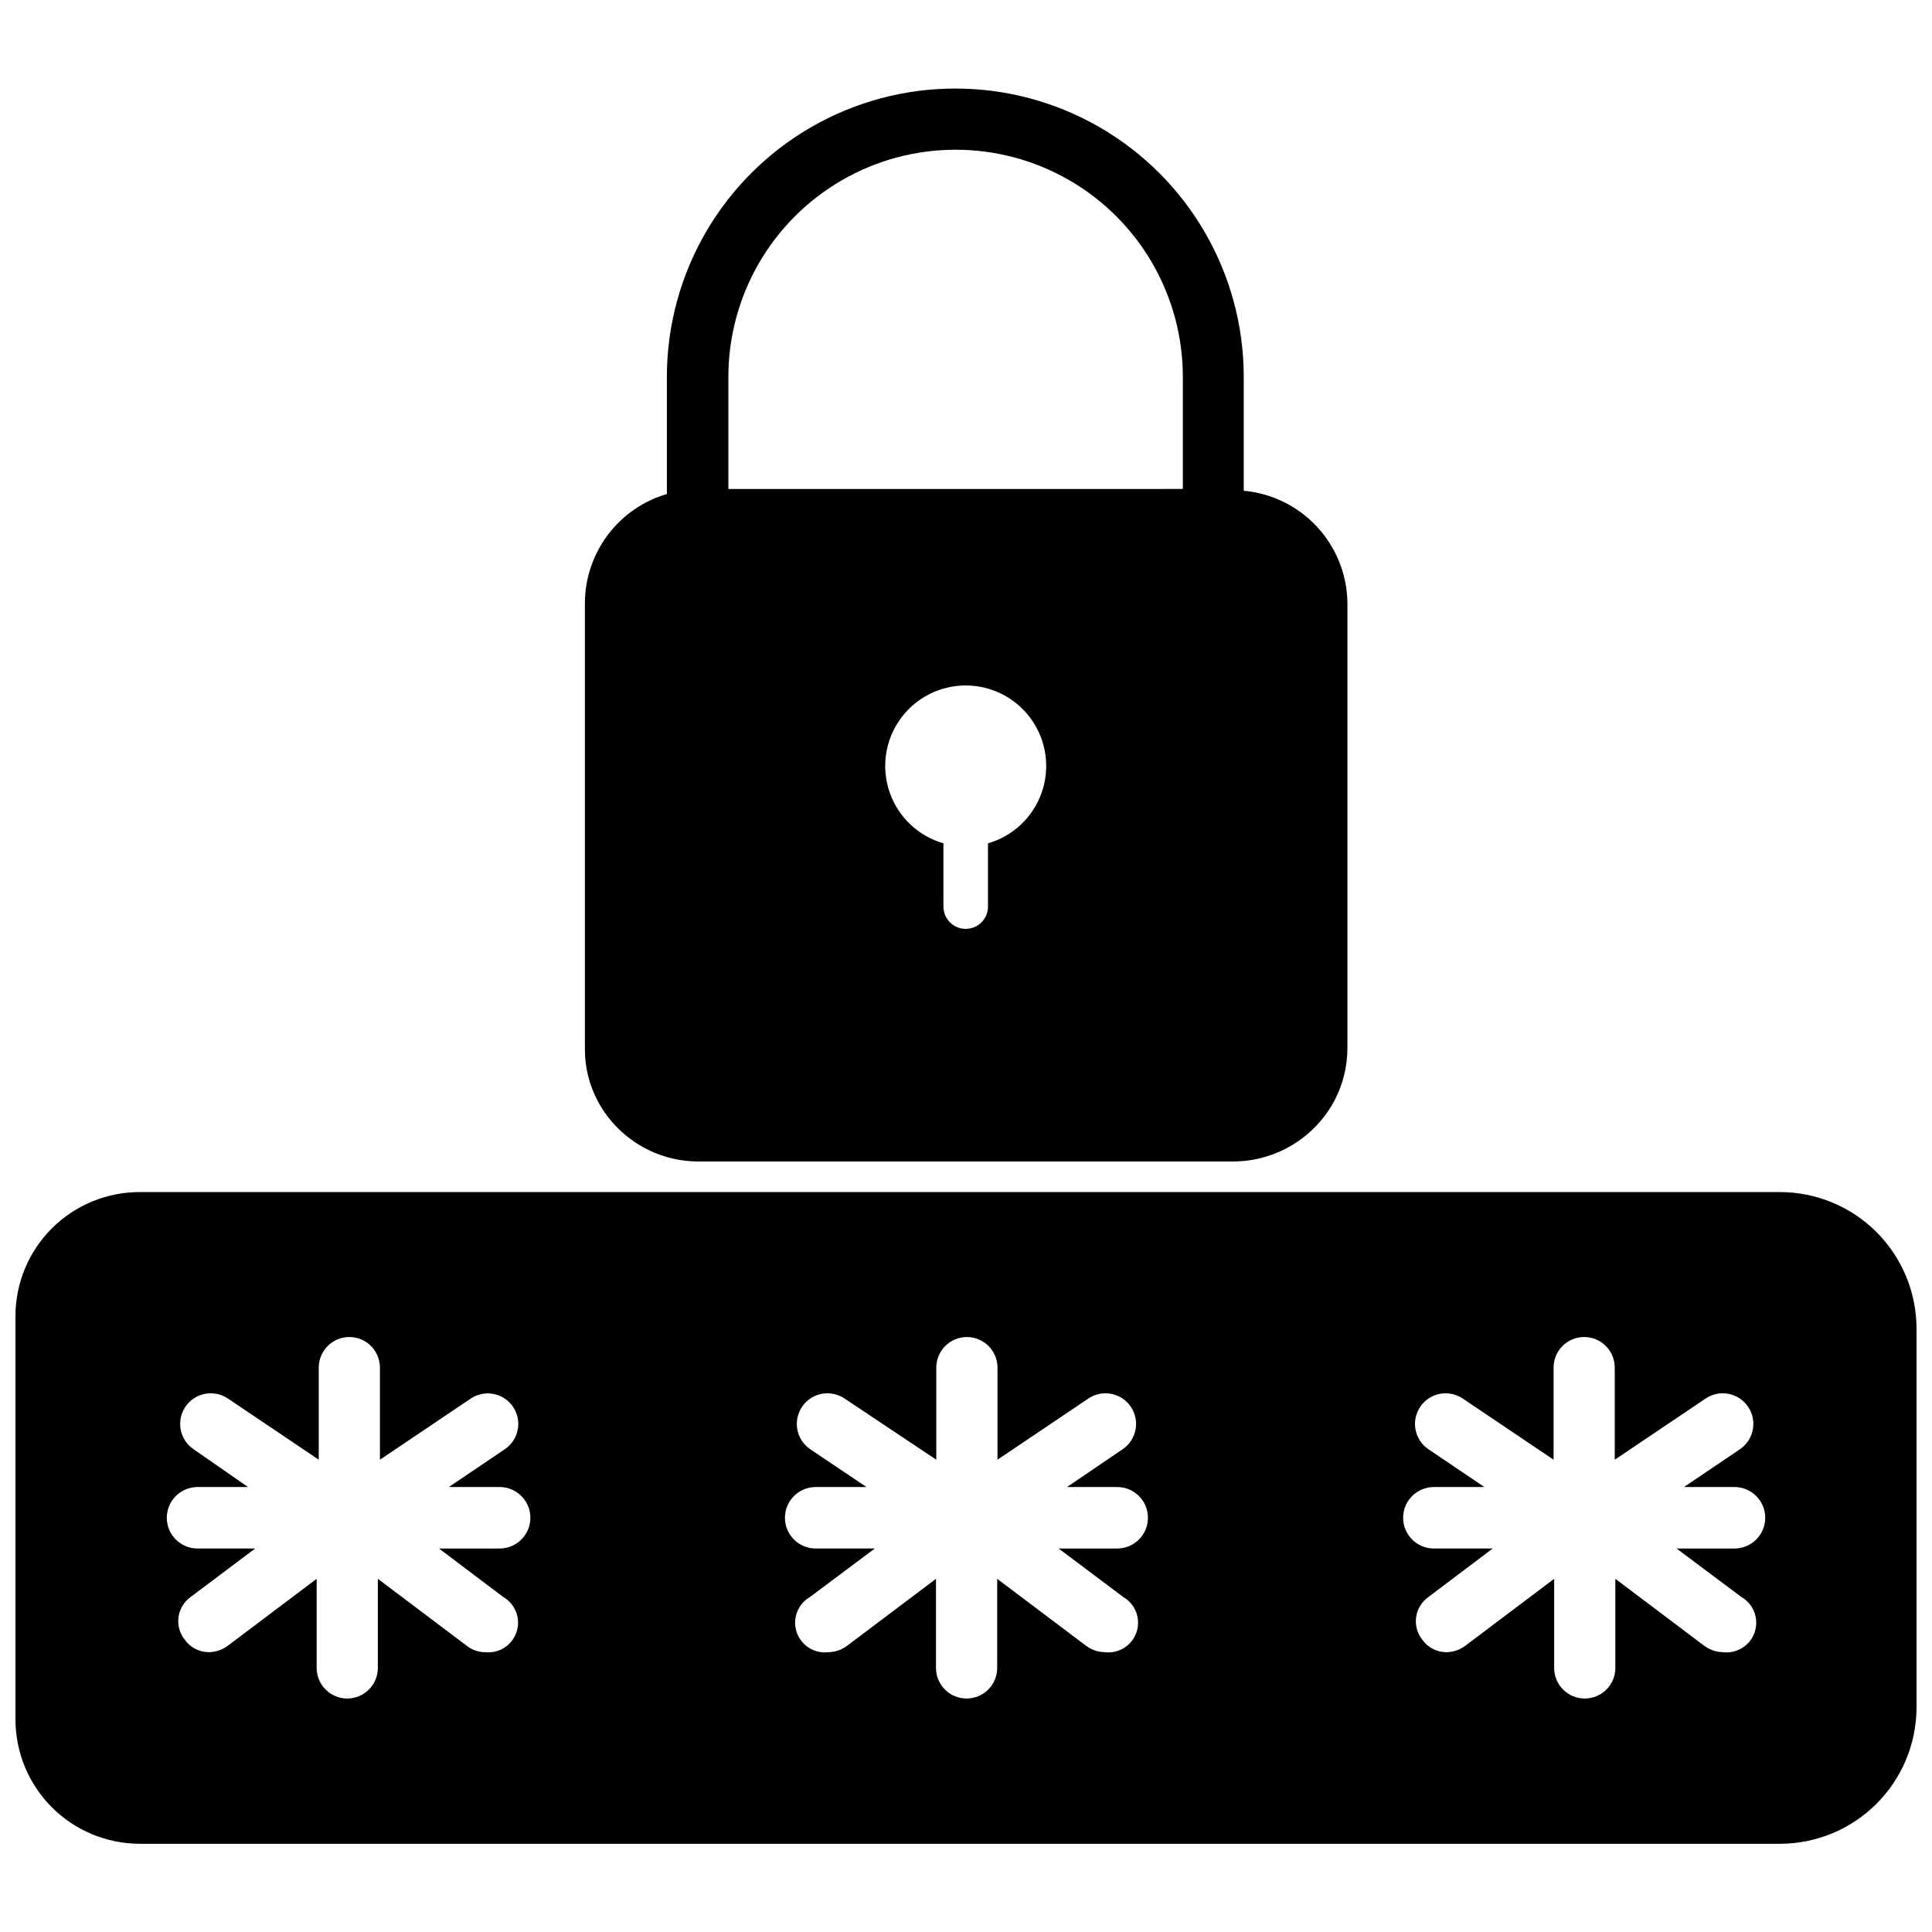
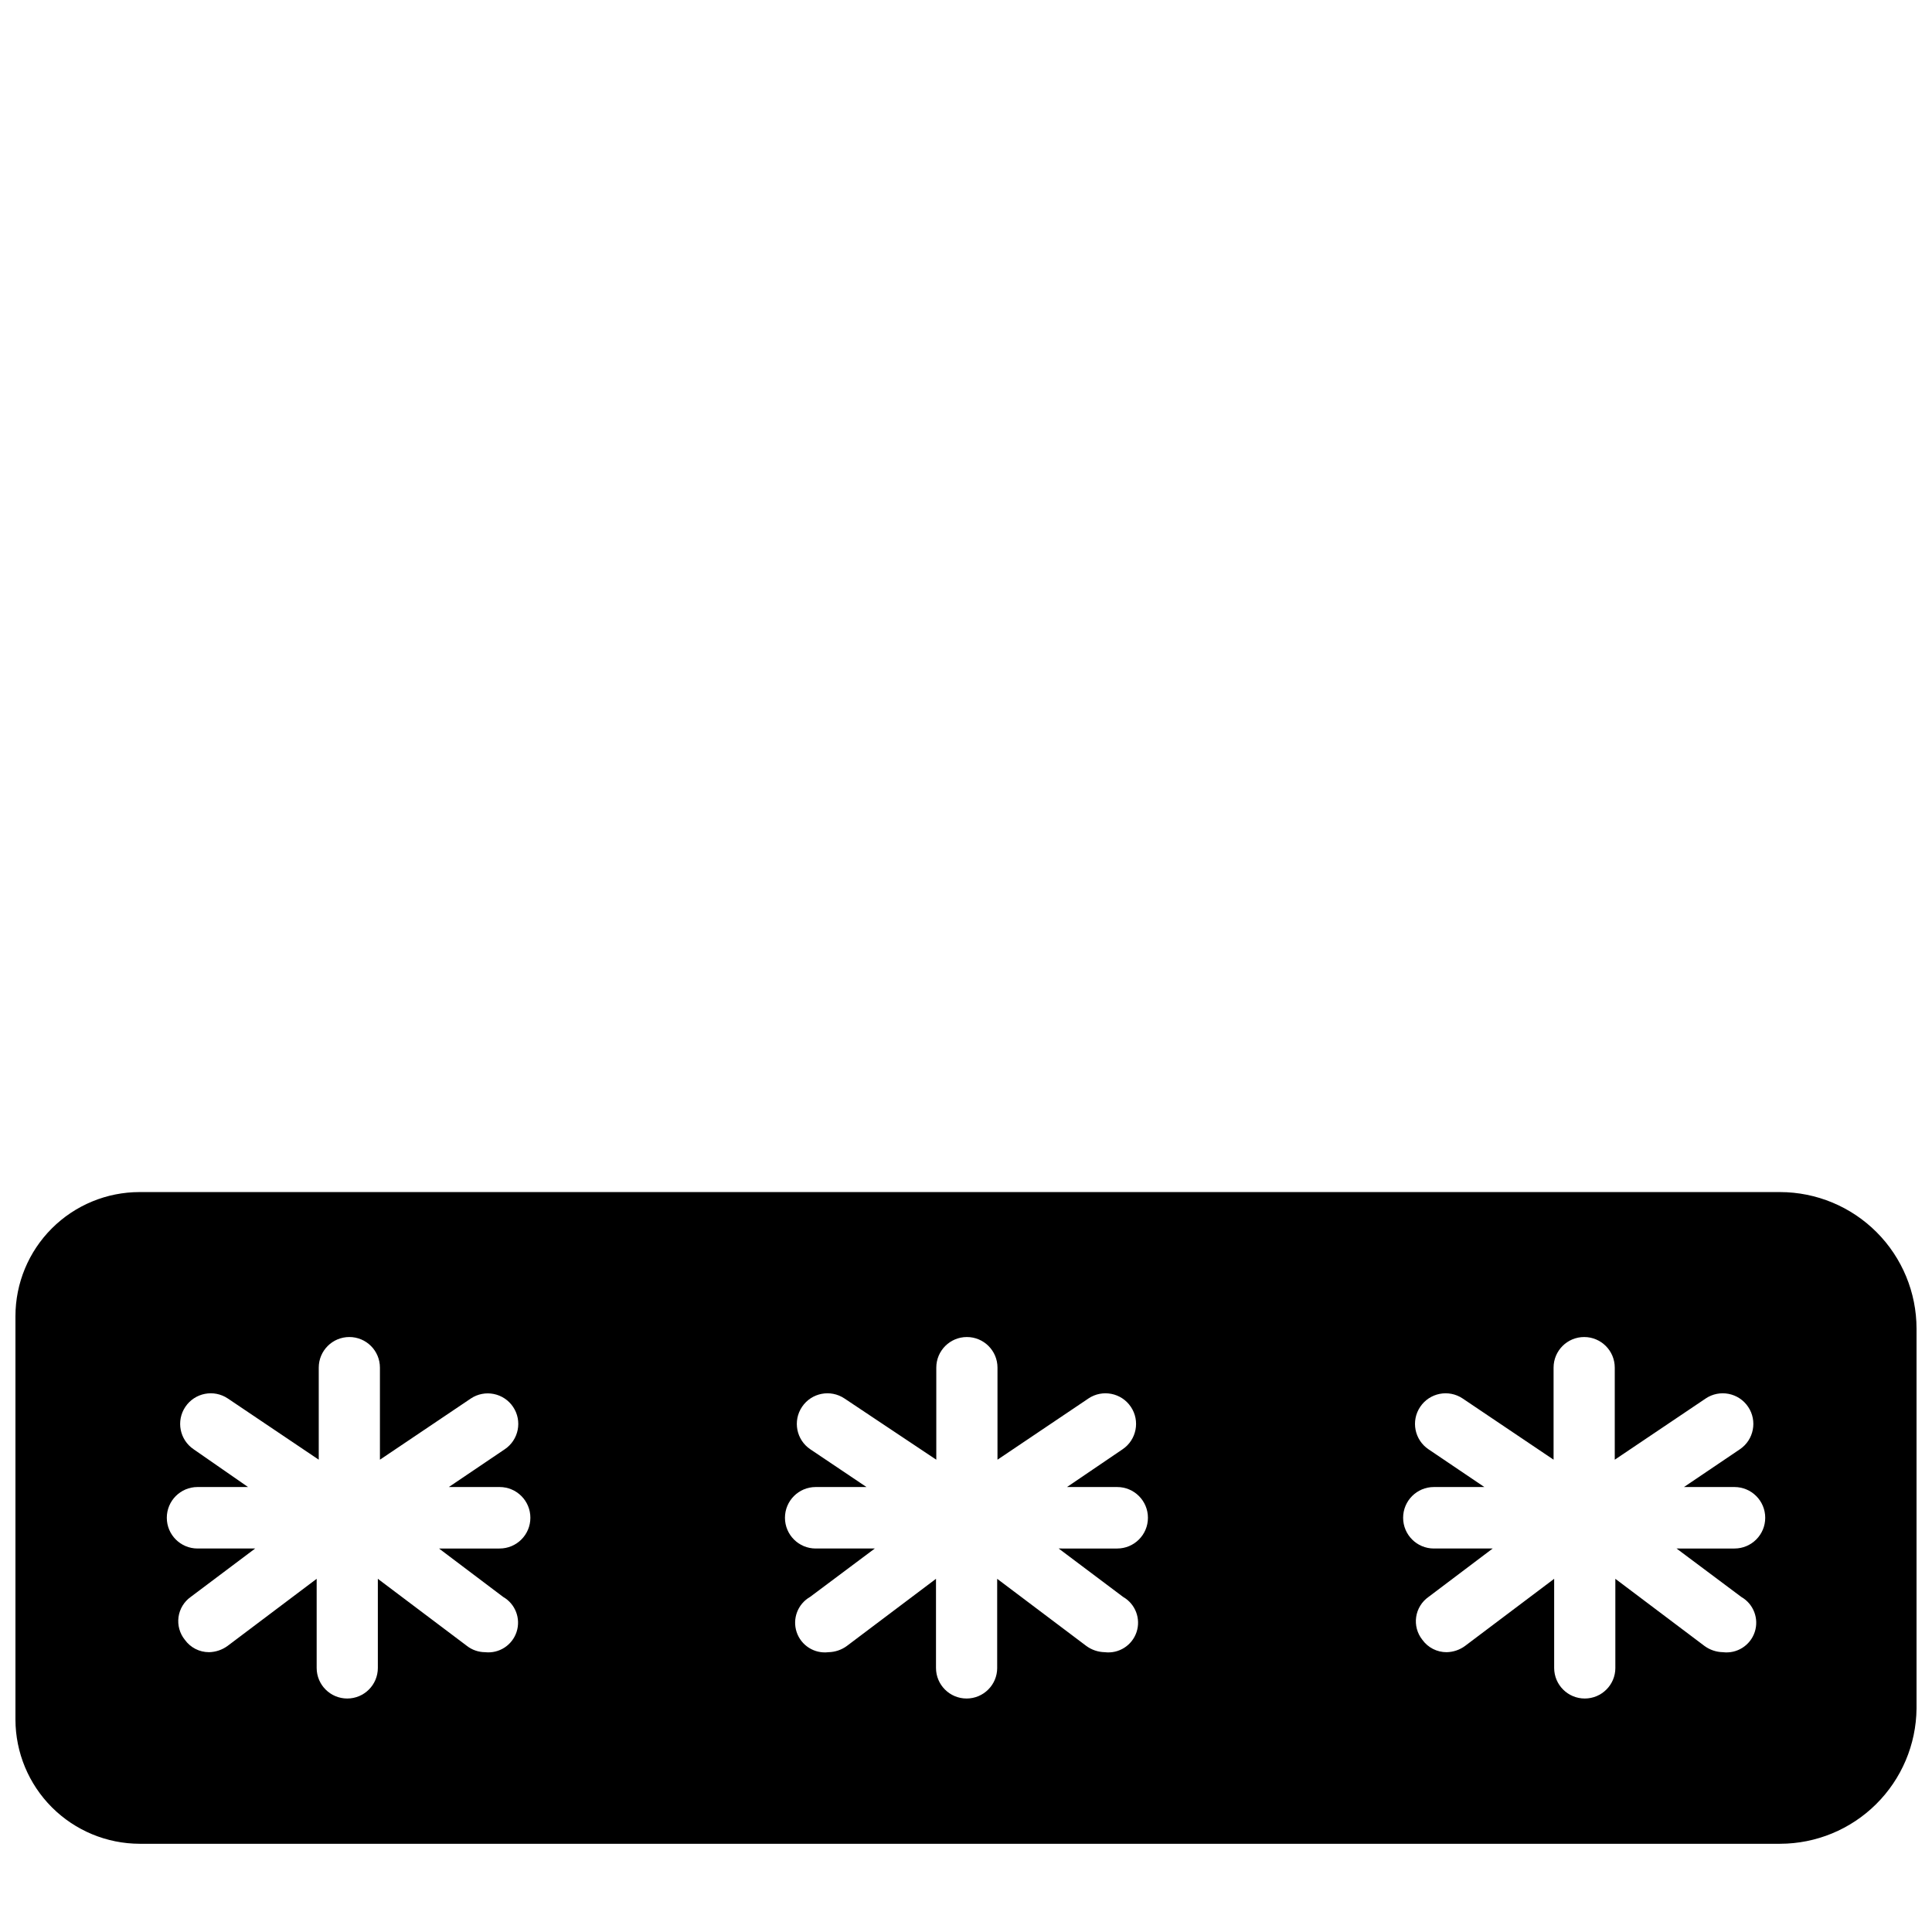
<svg xmlns="http://www.w3.org/2000/svg" width="800px" height="800px" version="1.1" viewBox="144 144 512 512">
  <defs>
    <clipPath id="a">
      <path d="m148.09 459h503.81v174h-503.81z" />
    </clipPath>
  </defs>
  <g clip-path="url(#a)">
    <path d="m615.77 459.91h-434.77c-8.727 0-17.098 3.465-23.27 9.637s-9.637 14.539-9.637 23.266v106.9c0.02 8.723 3.496 17.078 9.66 23.246 6.168 6.164 14.523 9.641 23.246 9.66h434.77c9.523-0.02 18.656-3.789 25.418-10.496 6.762-6.703 10.613-15.801 10.715-25.32v-100.68c0-9.59-3.805-18.789-10.578-25.578-6.773-6.789-15.965-10.613-25.555-10.633zm-339.68 94.465h-15.742l17.004 12.832v-0.004c3.227 1.863 4.707 5.731 3.547 9.273-1.164 3.539-4.644 5.781-8.348 5.371-1.738-0.008-3.43-0.59-4.801-1.656l-23.617-17.789v23.617c0 4.477-3.629 8.105-8.109 8.105-4.477 0-8.105-3.629-8.105-8.105v-23.617l-23.617 17.789c-1.422 1.035-3.125 1.613-4.883 1.656-2.559 0.012-4.969-1.223-6.453-3.309-1.355-1.688-1.953-3.863-1.656-6.008 0.297-2.144 1.465-4.07 3.231-5.328l17.082-12.832h-15.273c-4.5 0-8.145-3.644-8.145-8.145s3.644-8.148 8.145-8.148h13.383l-14.406-9.996c-3.715-2.5-4.703-7.543-2.203-11.258 2.5-3.719 7.539-4.703 11.258-2.207l24.09 16.215v-24.402 0.004c0-4.481 3.629-8.109 8.105-8.109 4.481 0 8.109 3.629 8.109 8.109v24.402l24.09-16.215v-0.004c1.785-1.188 3.969-1.621 6.07-1.199 2.106 0.422 3.957 1.66 5.144 3.445 2.481 3.715 1.477 8.738-2.242 11.219l-14.801 9.996h13.461c4.5 0 8.148 3.648 8.148 8.148s-3.648 8.145-8.148 8.145zm163.74 0-15.27-0.004 17.082 12.832c3.254 1.867 4.738 5.766 3.555 9.32-1.188 3.555-4.715 5.781-8.434 5.324-1.758-0.035-3.465-0.613-4.883-1.656l-23.617-17.789v23.617h0.004c0 4.477-3.633 8.105-8.109 8.105s-8.109-3.629-8.109-8.105v-23.617l-23.617 17.789h0.004c-1.418 1.043-3.125 1.621-4.883 1.656-3.719 0.457-7.246-1.77-8.434-5.324-1.184-3.555 0.301-7.453 3.555-9.32l17.16-12.832h-15.664c-4.5 0-8.148-3.644-8.148-8.145s3.648-8.148 8.148-8.148h13.461l-14.879-9.996c-3.719-2.5-4.703-7.543-2.203-11.258 2.496-3.719 7.539-4.703 11.254-2.207l24.324 16.219v-24.402c0-4.481 3.633-8.109 8.109-8.109s8.109 3.629 8.109 8.109v24.402l24.09-16.215-0.004-0.004c3.719-2.496 8.758-1.512 11.258 2.207 2.5 3.715 1.516 8.758-2.203 11.258l-14.719 9.996h13.305-0.004c4.5 0 8.148 3.648 8.148 8.148s-3.648 8.145-8.148 8.145zm163.82 0-15.348-0.004 17.16 12.832c3.254 1.867 4.738 5.766 3.555 9.32-1.188 3.555-4.715 5.781-8.434 5.324-1.758-0.035-3.465-0.613-4.883-1.656l-23.617-17.789v23.617h0.004c0 4.477-3.633 8.105-8.109 8.105-4.477 0-8.109-3.629-8.109-8.105v-23.617l-23.617 17.789h0.004c-1.418 1.043-3.125 1.621-4.883 1.656-2.562 0.012-4.969-1.223-6.453-3.309-1.348-1.699-1.934-3.879-1.621-6.023s1.496-4.066 3.273-5.312l17.004-12.832h-15.586c-4.5 0-8.148-3.644-8.148-8.145s3.648-8.148 8.148-8.148h13.383l-14.801-9.996c-3.719-2.5-4.703-7.543-2.203-11.258 2.5-3.719 7.539-4.703 11.254-2.207l24.09 16.215v-24.402 0.004c0-4.481 3.629-8.109 8.109-8.109 4.477 0 8.105 3.629 8.105 8.109v24.402l24.09-16.215v-0.004c3.719-2.496 8.758-1.512 11.258 2.207 2.5 3.715 1.512 8.758-2.203 11.258l-14.801 9.996h13.383c4.5 0 8.148 3.648 8.148 8.148s-3.648 8.145-8.148 8.145z" />
  </g>
-   <path d="m329.15 451.8h141.7c5.523-0.016 10.938-1.531 15.668-4.391 4.727-2.856 8.59-6.945 11.176-11.828 2.25-4.324 3.41-9.133 3.383-14.012v-118.08 0.004c-0.16-7.426-3.051-14.531-8.121-19.961-5.066-5.43-11.953-8.805-19.352-9.48v-30.152c0-27.309-14.57-52.539-38.219-66.195-23.648-13.652-52.785-13.652-76.438 0-23.648 13.656-38.219 38.887-38.219 66.195v31.016c-6.25 1.832-11.742 5.637-15.656 10.84-3.914 5.207-6.043 11.539-6.07 18.051v118.08c-0.039 4.887 1.152 9.707 3.465 14.012 2.594 4.816 6.445 8.84 11.145 11.641 4.699 2.801 10.07 4.273 15.539 4.262zm76.672-84.309 0.004 16.766c0 3.262-2.644 5.906-5.906 5.906-3.258 0-5.902-2.644-5.902-5.906v-16.766c-6.644-1.914-11.949-6.93-14.23-13.453-2.285-6.527-1.266-13.754 2.734-19.391 4-5.641 10.488-8.992 17.398-8.992 6.914 0 13.398 3.352 17.402 8.992 4 5.637 5.019 12.863 2.734 19.391-2.281 6.523-7.586 11.539-14.23 13.453zm-68.797-123.59c0-21.512 11.477-41.395 30.109-52.152 18.633-10.758 41.59-10.758 60.223 0 18.629 10.758 30.109 30.641 30.109 52.152v29.676l-120.44 0.004z" />
</svg>